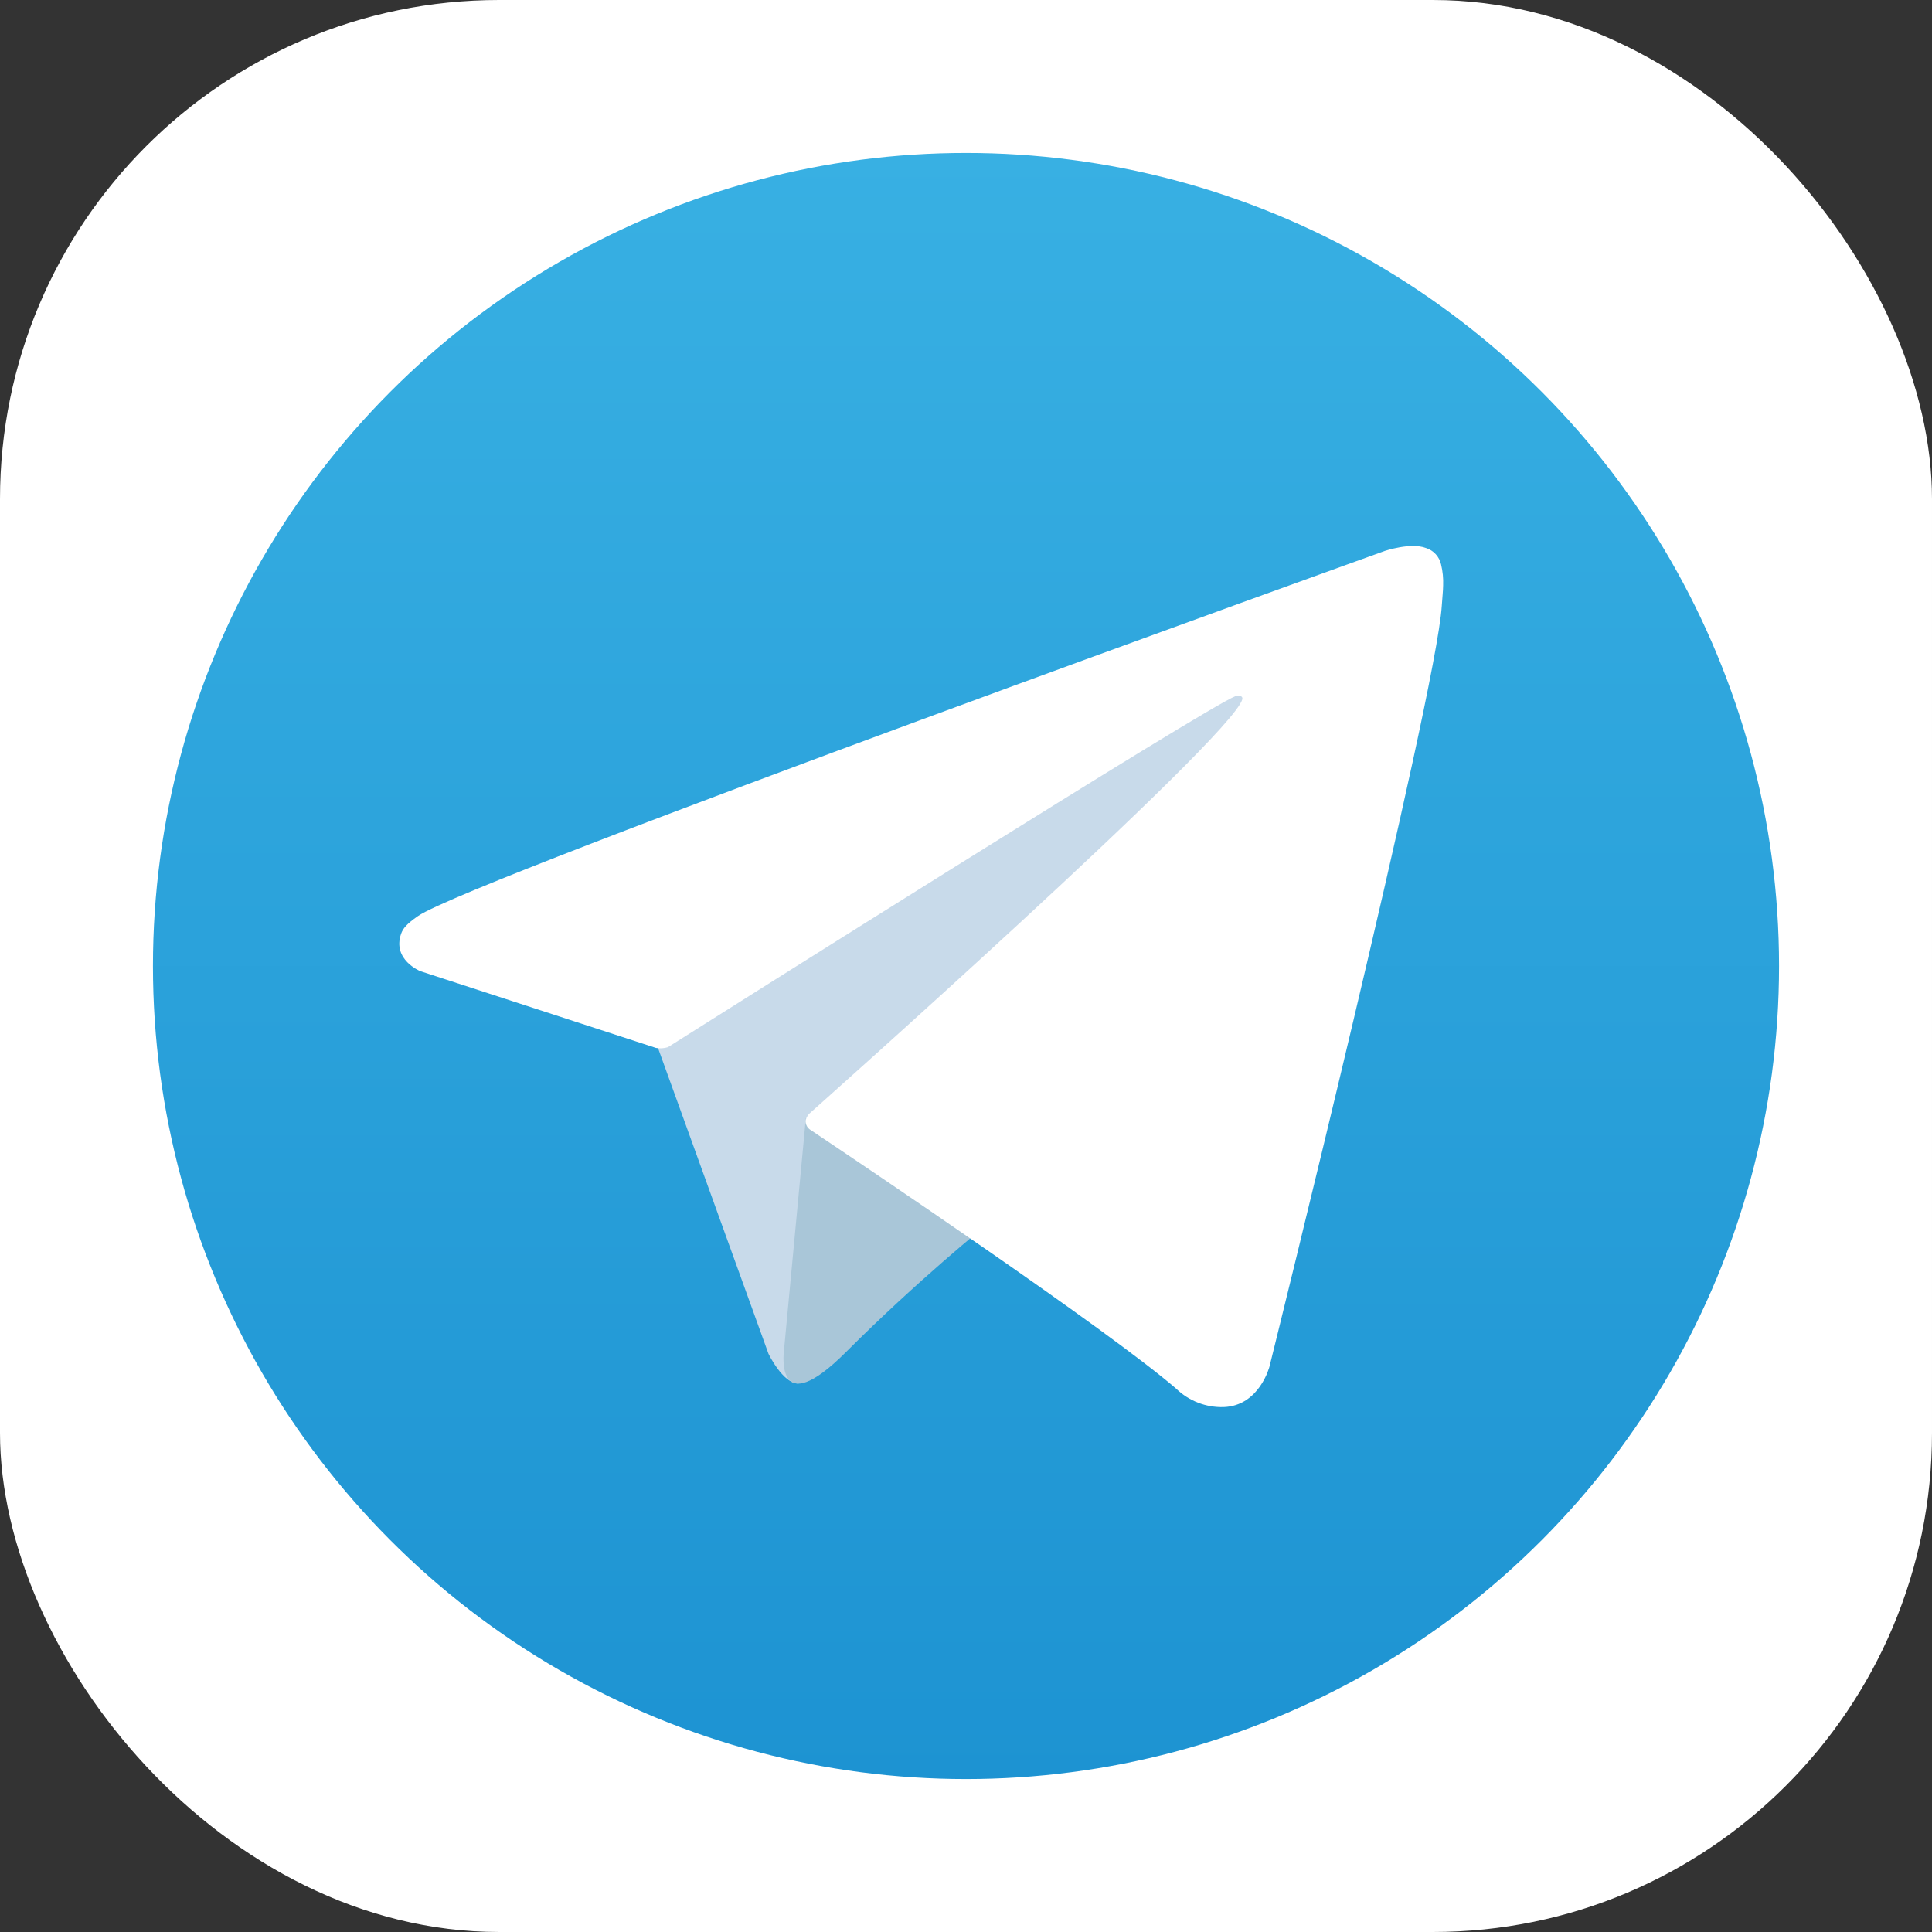
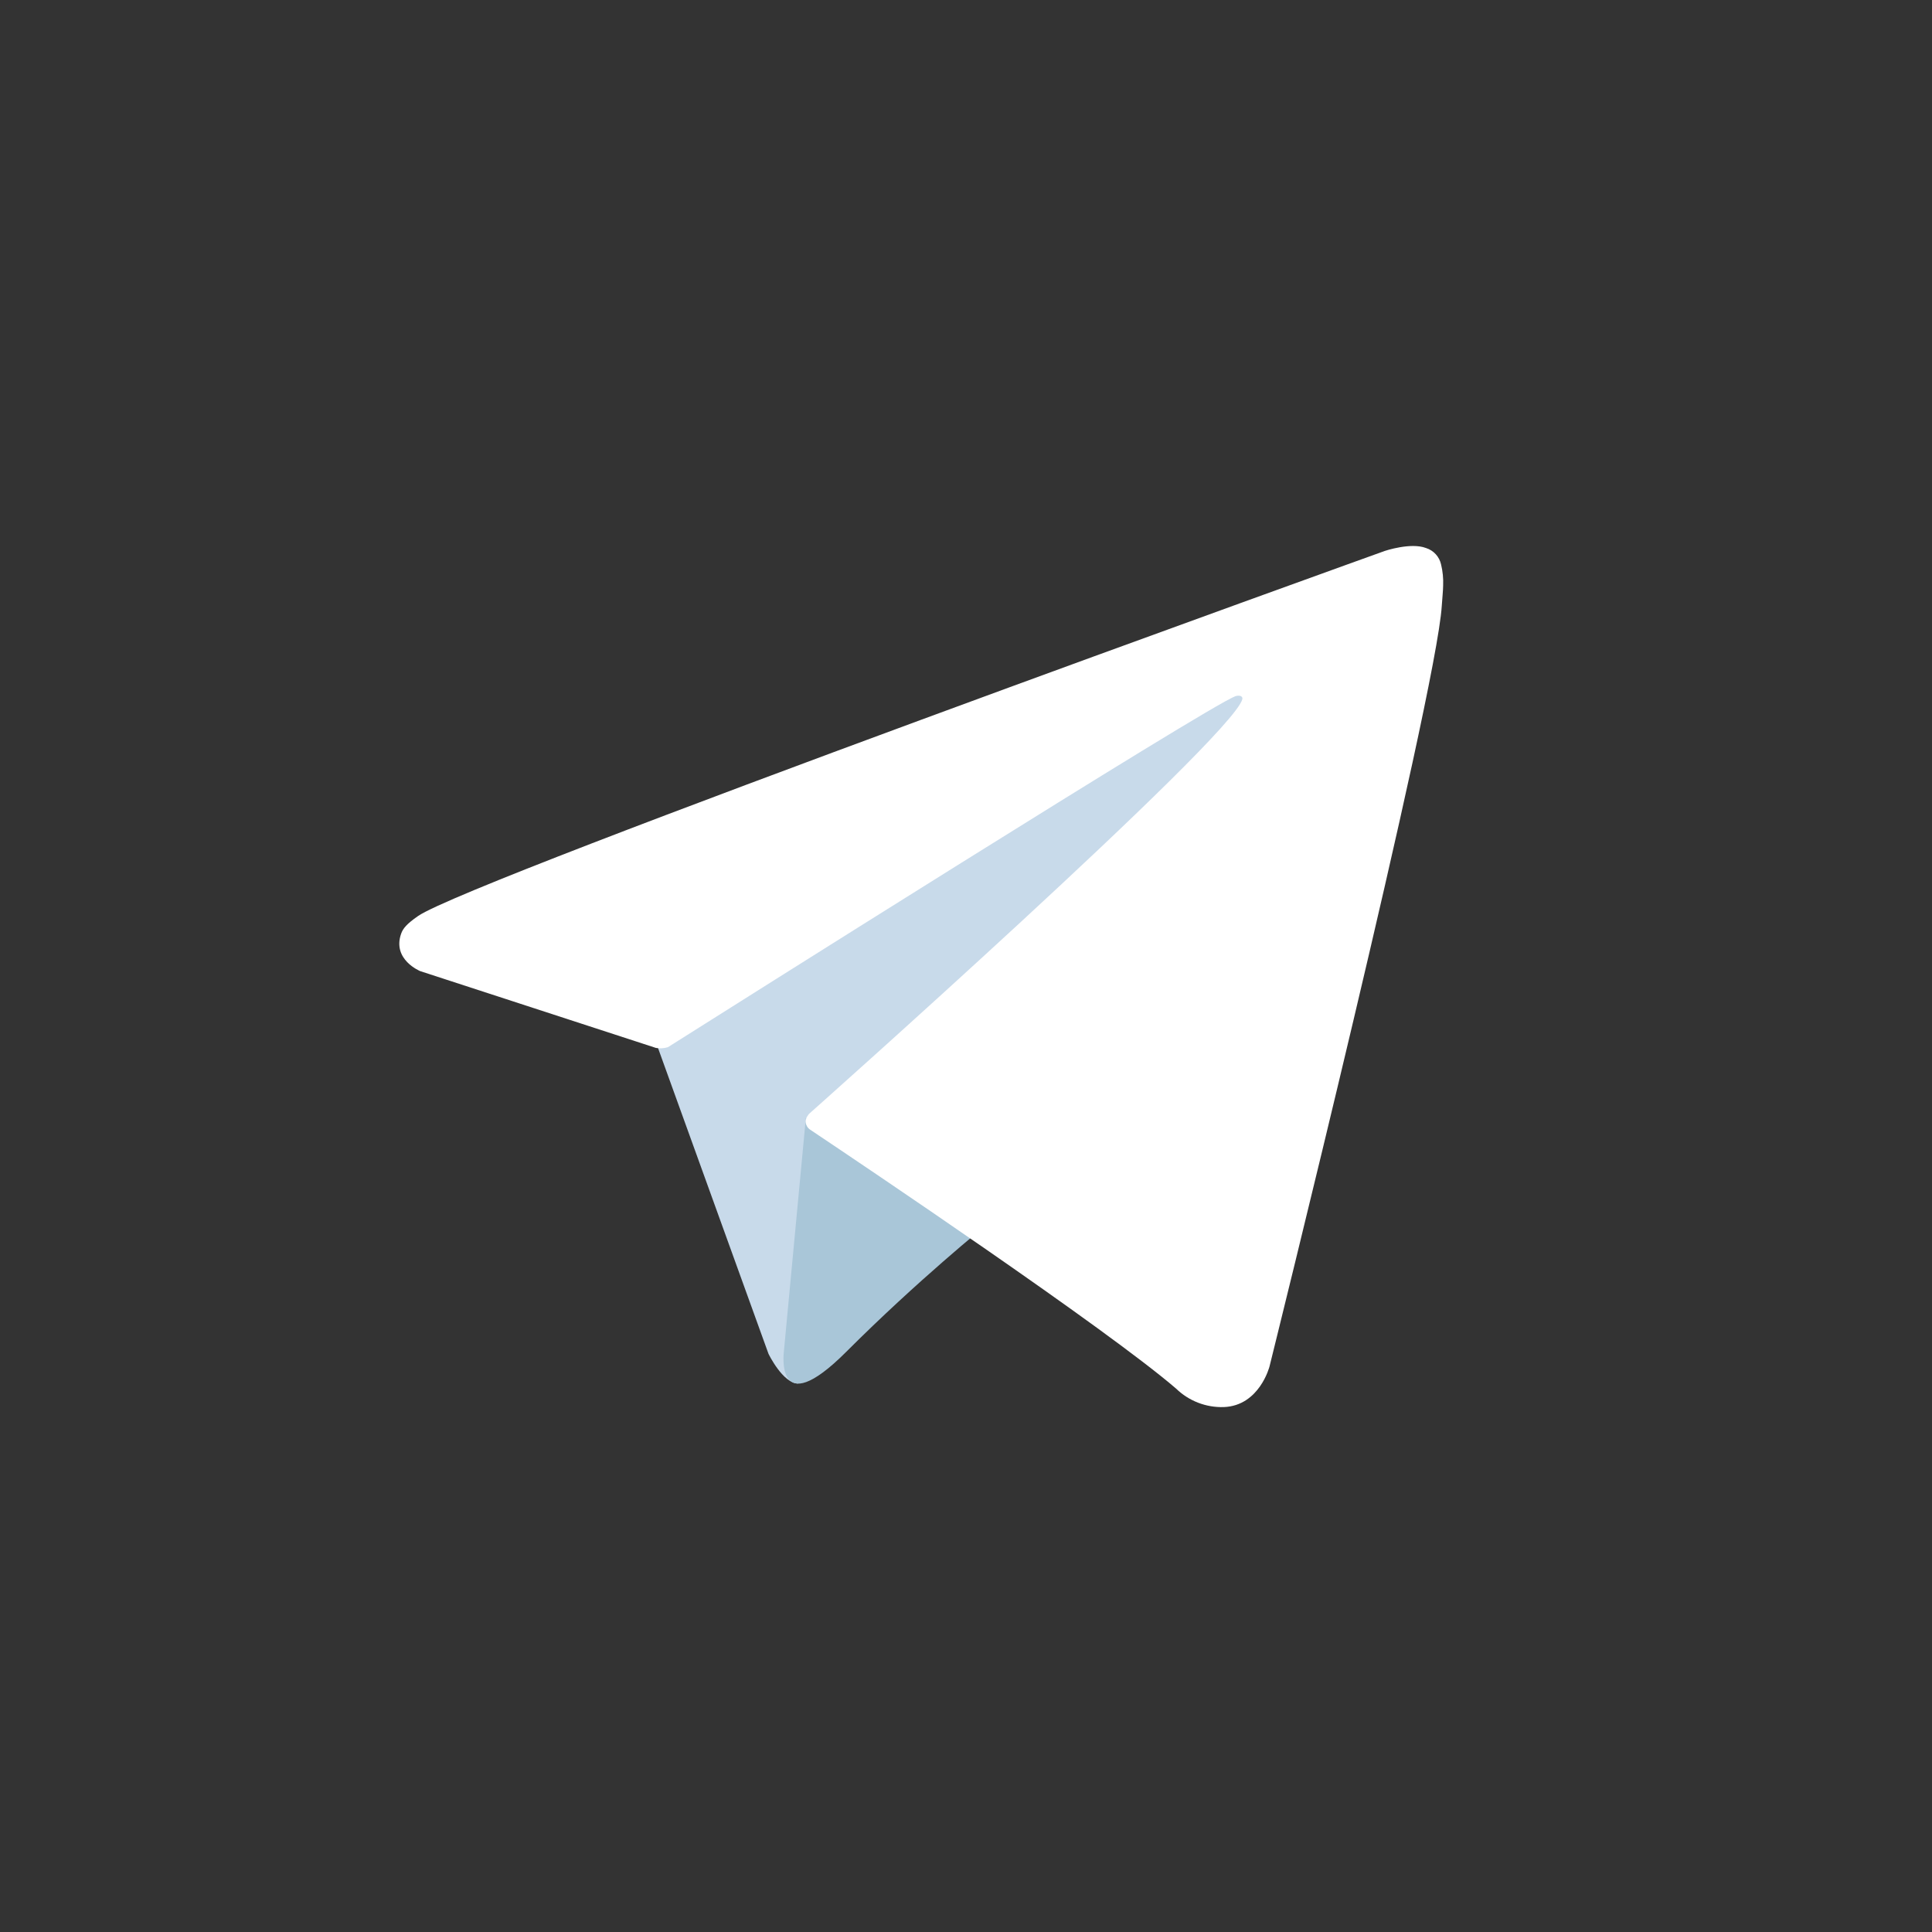
<svg xmlns="http://www.w3.org/2000/svg" width="240px" height="240px" viewBox="0 0 240 240" version="1.1">
  <rect x="0" y="0" width="240" height="240" fill="#333333" stroke="none" />
  <title>btn-telegram</title>
  <desc>Created with Sketch.</desc>
  <defs>
    <linearGradient x1="50%" y1="100%" x2="50%" y2="0%" id="linearGradient-1">
      <stop stop-color="#1D93D2" offset="0%" />
      <stop stop-color="#38B0E3" offset="100%" />
    </linearGradient>
  </defs>
  <g id="btn-telegram" stroke="none" stroke-width="1" fill="none" fill-rule="evenodd">
-     <rect id="Rectangle" fill="#FFFFFF" x="0" y="0" width="240" height="240" rx="62" />
    <g id="Telegram_logo" transform="translate(19, 19)" fill-rule="nonzero">
-       <circle id="Oval" fill="url(#linearGradient-1)" cx="101" cy="101" r="101" />
-       <path d="M62.229,109.772 L76.466,149.178 C76.466,149.178 78.246,152.865 80.152,152.865 C82.058,152.865 110.407,123.373 110.407,123.373 L141.932,62.483 L62.737,99.6 L62.229,109.772 Z" id="Path" fill="#C8DAEA" />
+       <path d="M62.229,109.772 L76.466,149.178 C76.466,149.178 78.246,152.865 80.152,152.865 L141.932,62.483 L62.737,99.6 L62.229,109.772 Z" id="Path" fill="#C8DAEA" />
      <path d="M81.106,119.878 L78.373,148.924 C78.373,148.924 77.229,157.824 86.127,148.924 C95.025,140.024 103.542,133.161 103.542,133.161" id="Path" fill="#A9C6D8" />
      <path d="M62.486,111.178 L33.2,101.636 C33.2,101.636 29.7,100.216 30.827,96.996 C31.059,96.332 31.527,95.767 32.927,94.796 C39.416,90.273 153.033,49.436 153.033,49.436 C153.033,49.436 156.241,48.355 158.133,49.074 C159.086,49.369 159.806,50.154 160.018,51.129 C160.222,51.975 160.308,52.845 160.272,53.714 C160.263,54.466 160.172,55.163 160.103,56.256 C159.411,67.421 138.703,150.749 138.703,150.749 C138.703,150.749 137.464,155.625 133.025,155.792 C130.821,155.863 128.682,155.036 127.1,153.5 C118.389,146.007 88.281,125.773 81.628,121.323 C81.324,121.116 81.125,120.788 81.082,120.423 C80.989,119.954 81.499,119.373 81.499,119.373 C81.499,119.373 133.925,72.773 135.32,67.881 C135.428,67.502 135.02,67.315 134.472,67.481 C130.99,68.762 70.628,106.881 63.966,111.088 C63.486,111.233 62.98,111.264 62.486,111.178 Z" id="Path" fill="#FFFFFF" />
    </g>
  </g>
</svg>